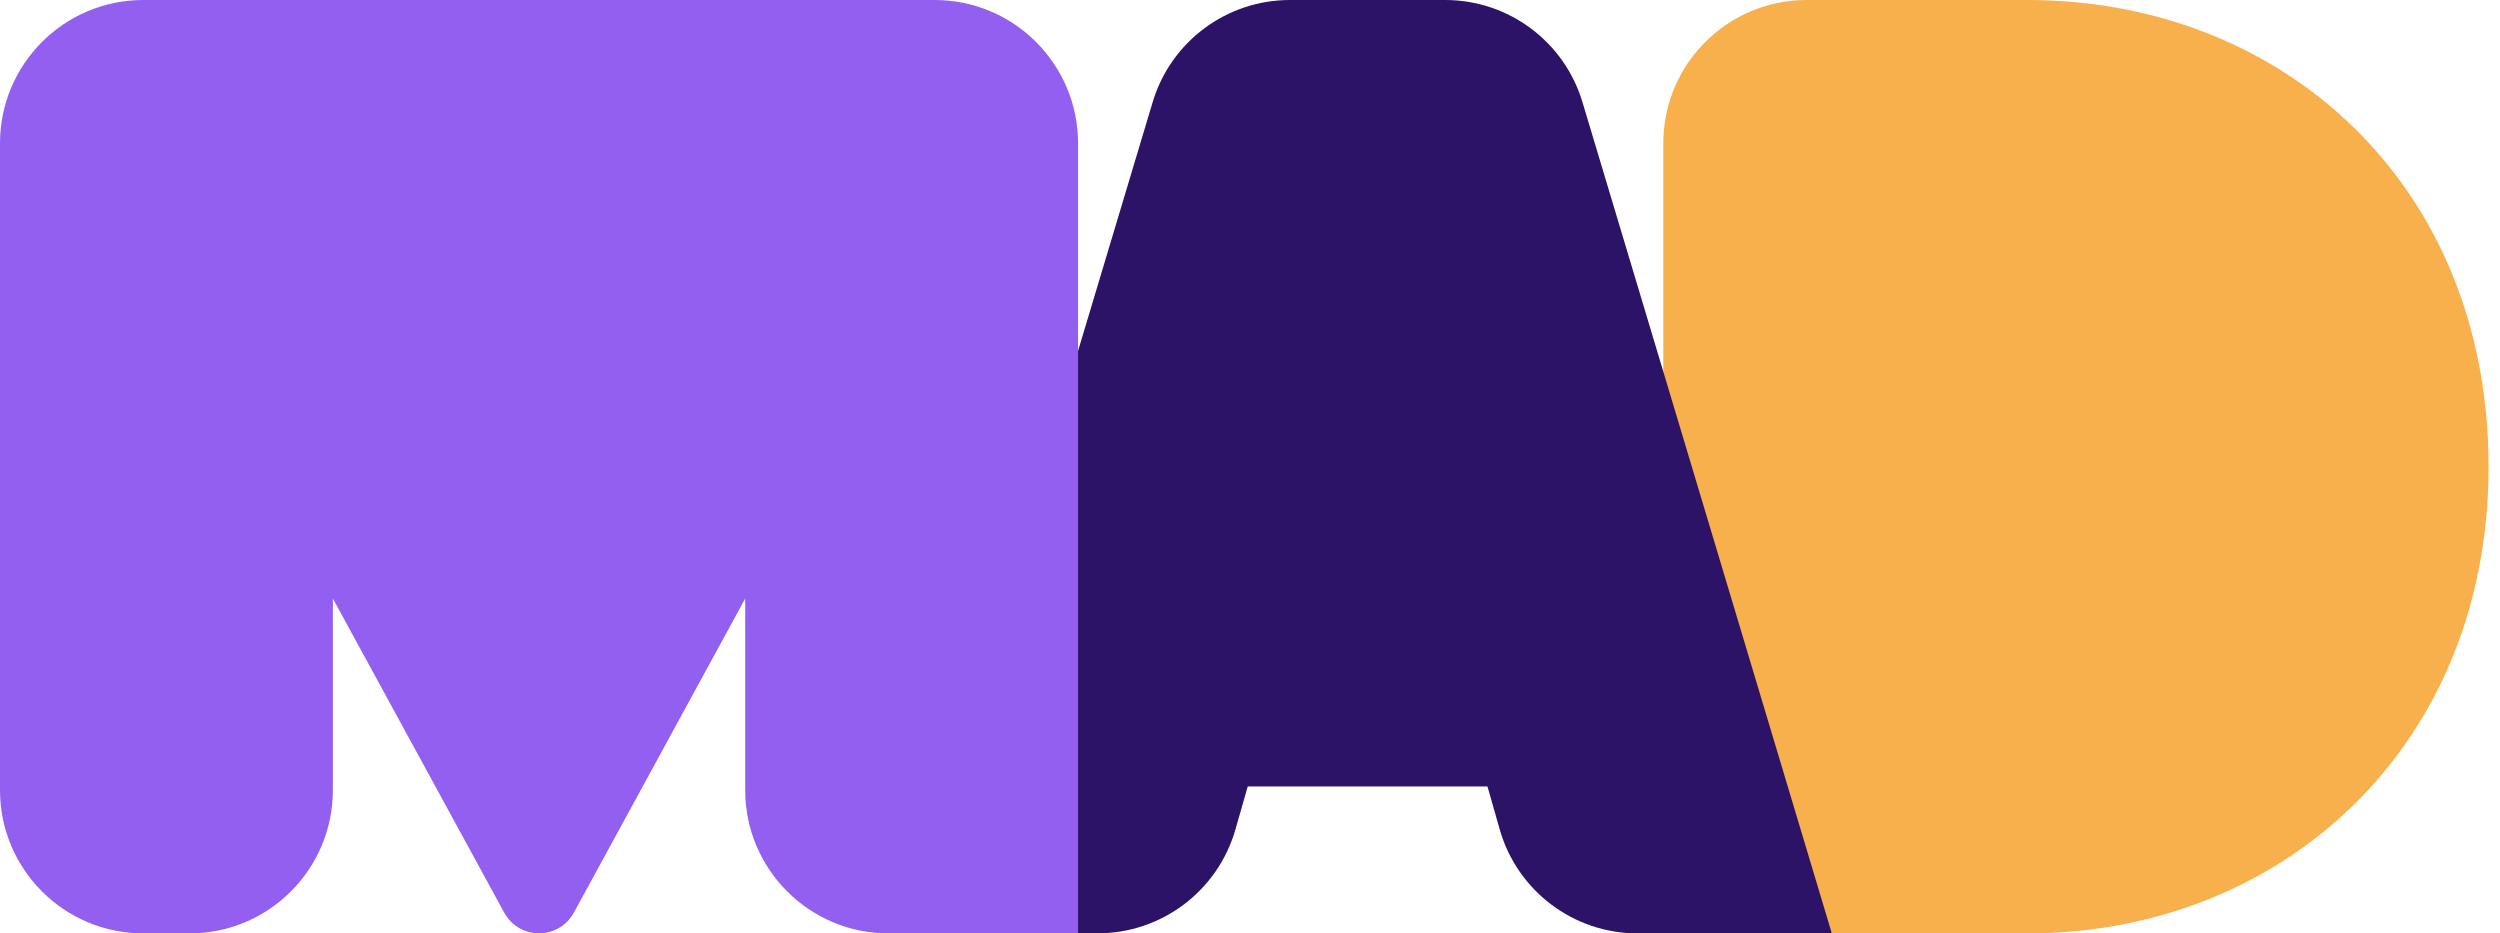
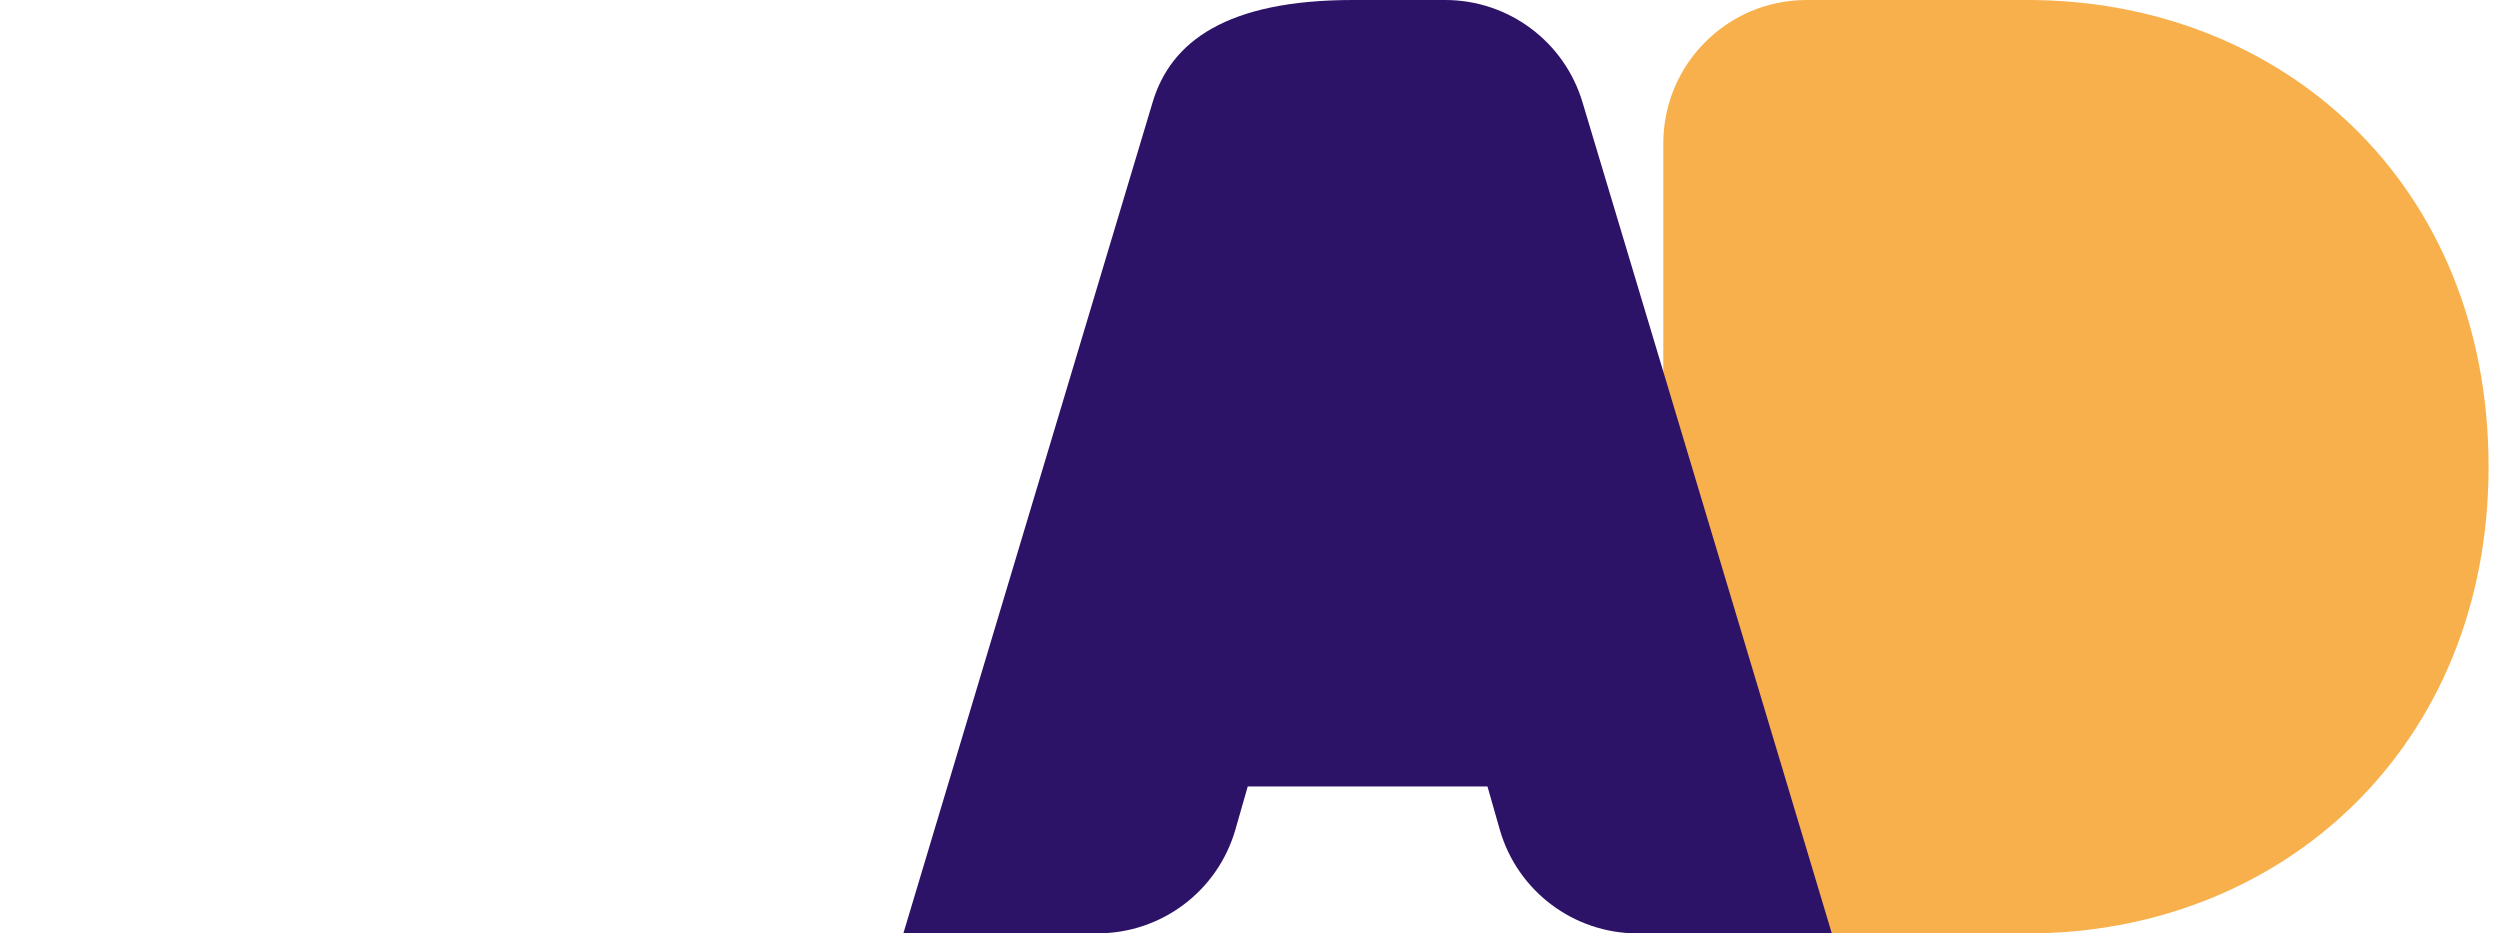
<svg xmlns="http://www.w3.org/2000/svg" width="75" height="28" viewBox="0 0 75 28" fill="none">
  <g clip-path="url(#clip0_256_418)">
    <path d="M74.657 14.002C74.657 22.398 68.466 28.002 60.829 28.002H49.899V4.3C49.899 1.925 51.824 1.52588e-05 54.2 1.52588e-05H60.829C68.464 1.52588e-05 74.657 5.514 74.657 14.002Z" fill="#F8B04C" />
-     <path d="M47.474 3.064C46.929 1.246 45.255 1.52588e-05 43.356 1.52588e-05H41.463H40.592H38.697C36.799 1.52588e-05 35.124 1.246 34.58 3.064L27.101 28H32.929C34.848 28 36.534 26.728 37.063 24.884L37.432 23.594H40.592H41.463H44.624L44.992 24.884C45.519 26.73 47.208 28.002 49.126 28.002H54.955L47.474 3.064Z" fill="#2C1368" />
-     <path d="M16.251 7.62939e-06H16.087H4.3C1.925 7.62939e-06 3.05176e-05 1.925 3.05176e-05 4.3V23.702C3.05176e-05 26.077 1.925 28.002 4.3 28.002H5.686C8.062 28.002 9.986 26.077 9.986 23.702V17.956L15.128 27.381C15.336 27.764 15.736 28 16.171 28C16.606 28 17.006 27.762 17.215 27.381L22.356 17.956V23.702C22.356 26.077 24.281 28.002 26.656 28.002H32.342V4.3C32.34 1.925 30.416 7.62939e-06 28.04 7.62939e-06H16.251Z" fill="#935FF0" />
+     <path d="M47.474 3.064C46.929 1.246 45.255 1.52588e-05 43.356 1.52588e-05H41.463H40.592C36.799 1.52588e-05 35.124 1.246 34.58 3.064L27.101 28H32.929C34.848 28 36.534 26.728 37.063 24.884L37.432 23.594H40.592H41.463H44.624L44.992 24.884C45.519 26.73 47.208 28.002 49.126 28.002H54.955L47.474 3.064Z" fill="#2C1368" />
  </g>
  <defs>
    <clipPath id="clip0_256_418">
      <rect width="74.657" height="28" fill="white" />
    </clipPath>
  </defs>
</svg>